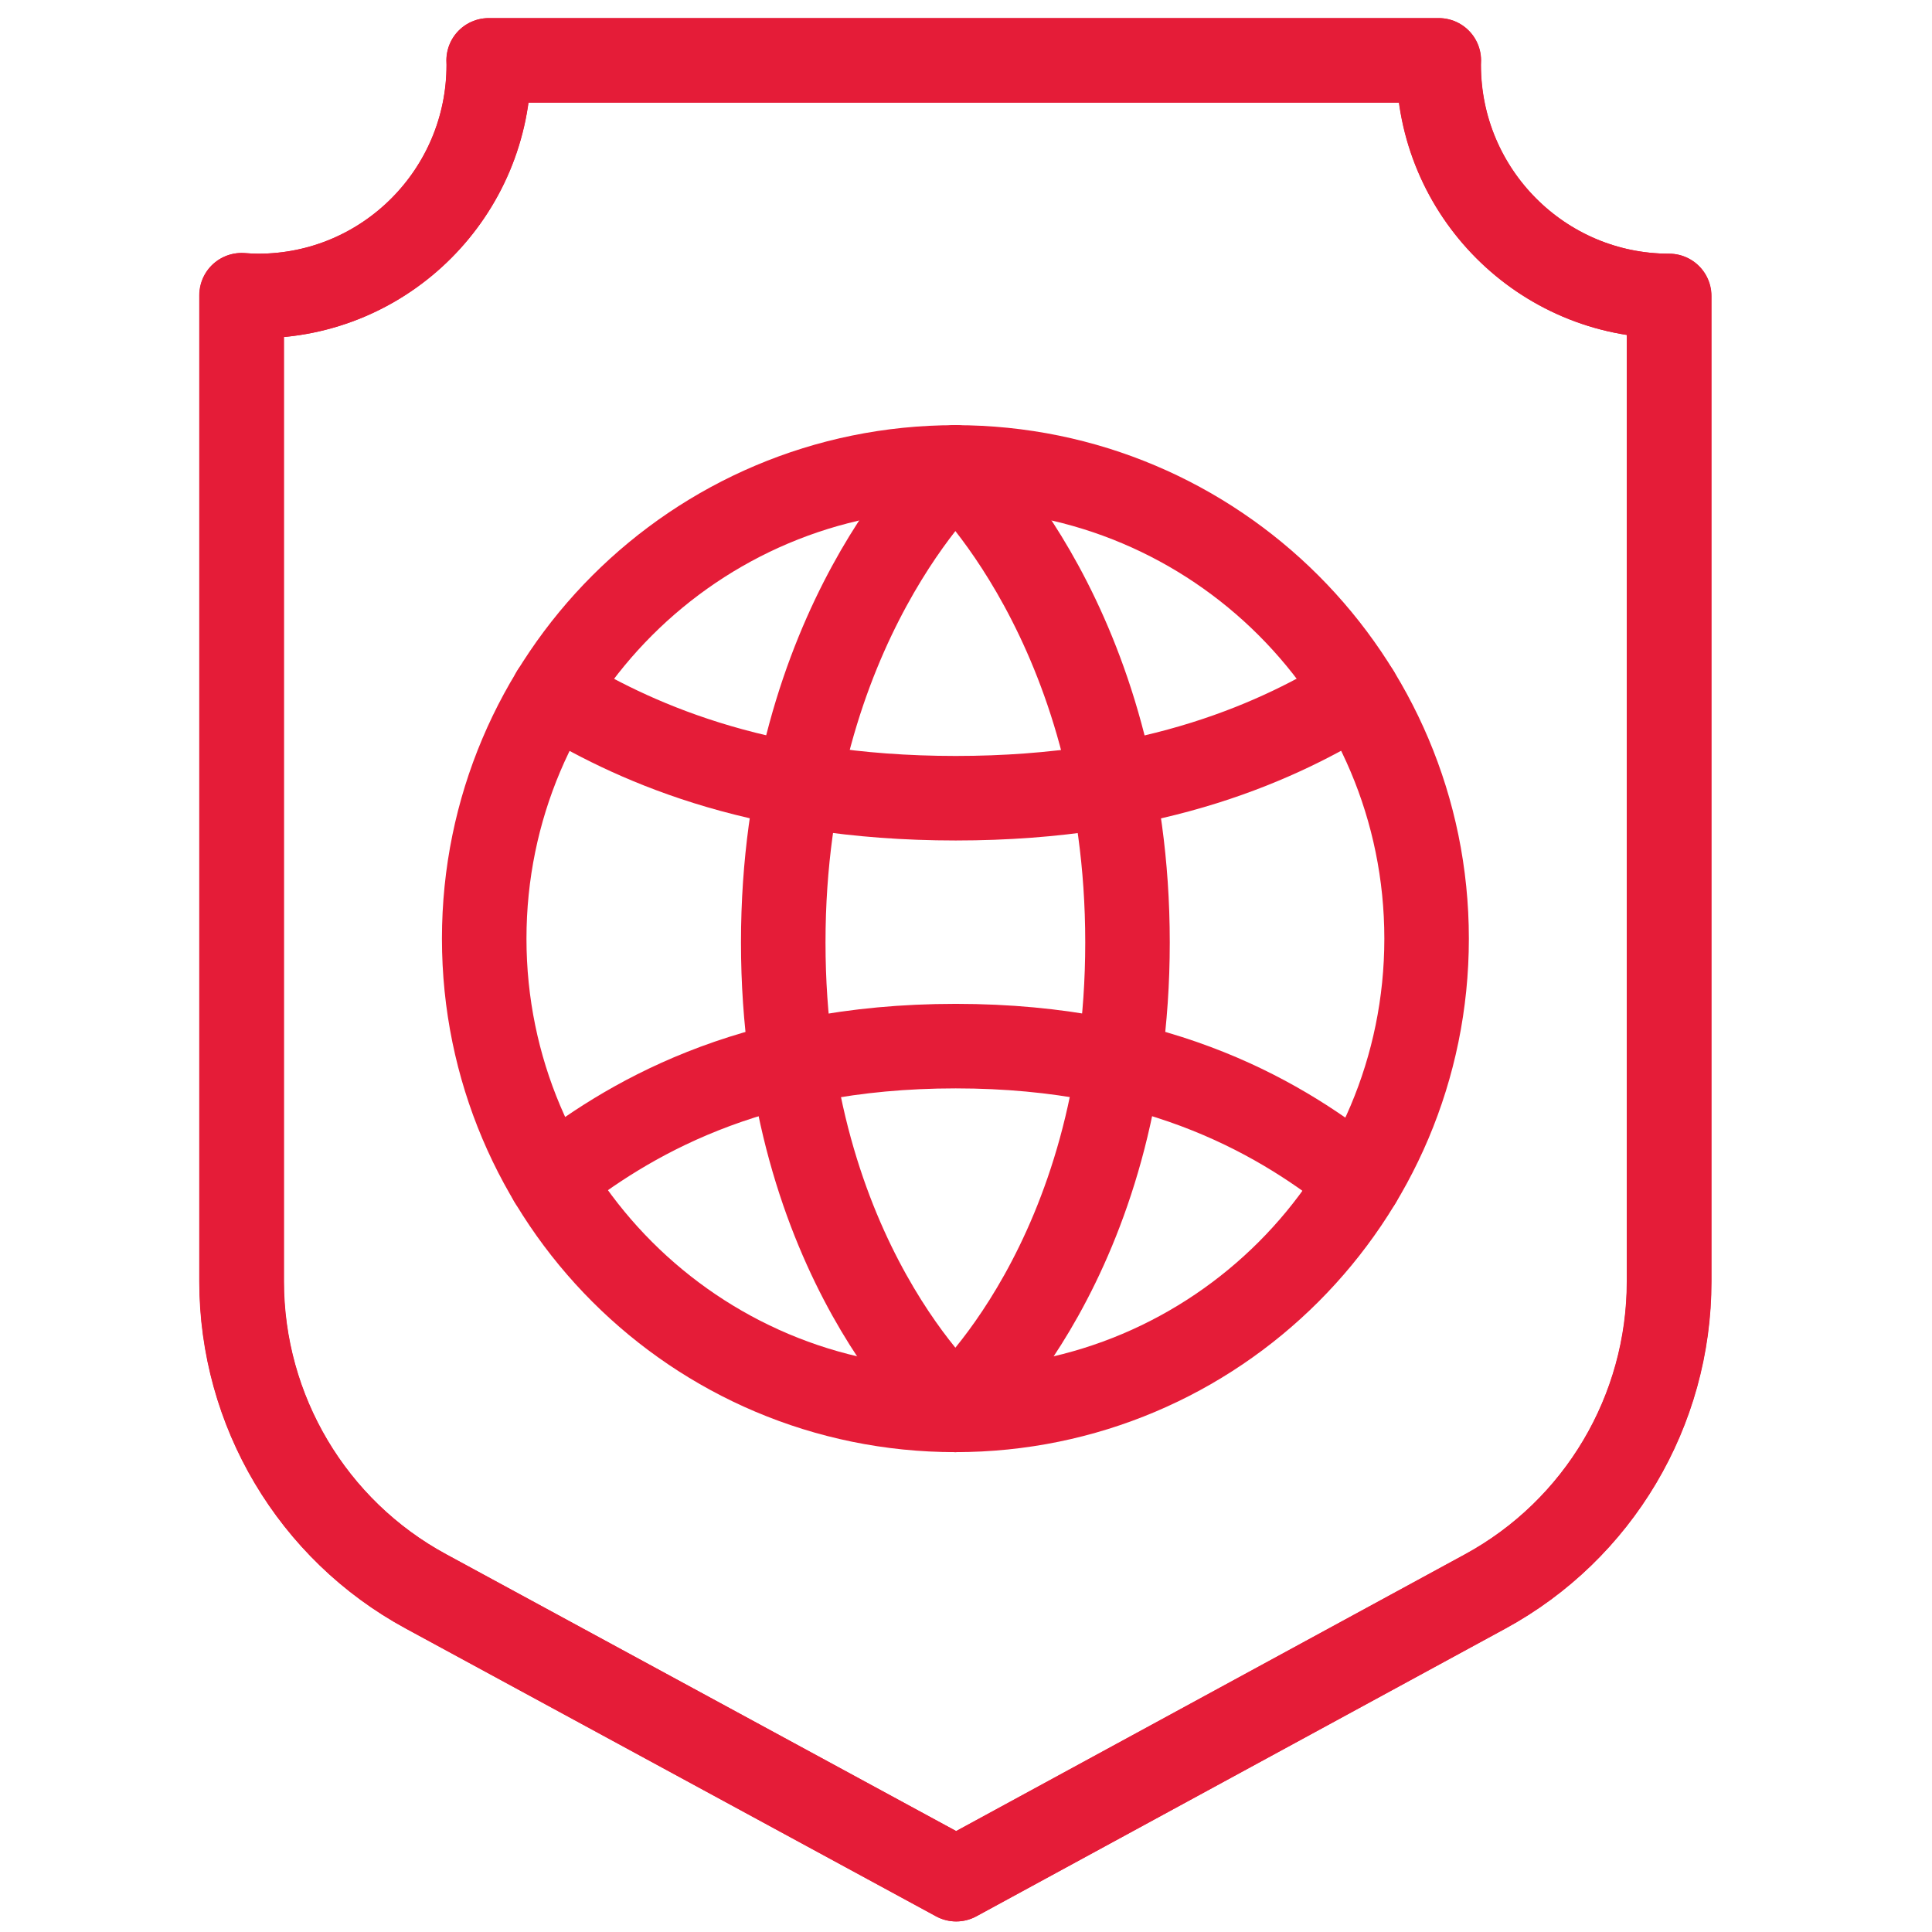
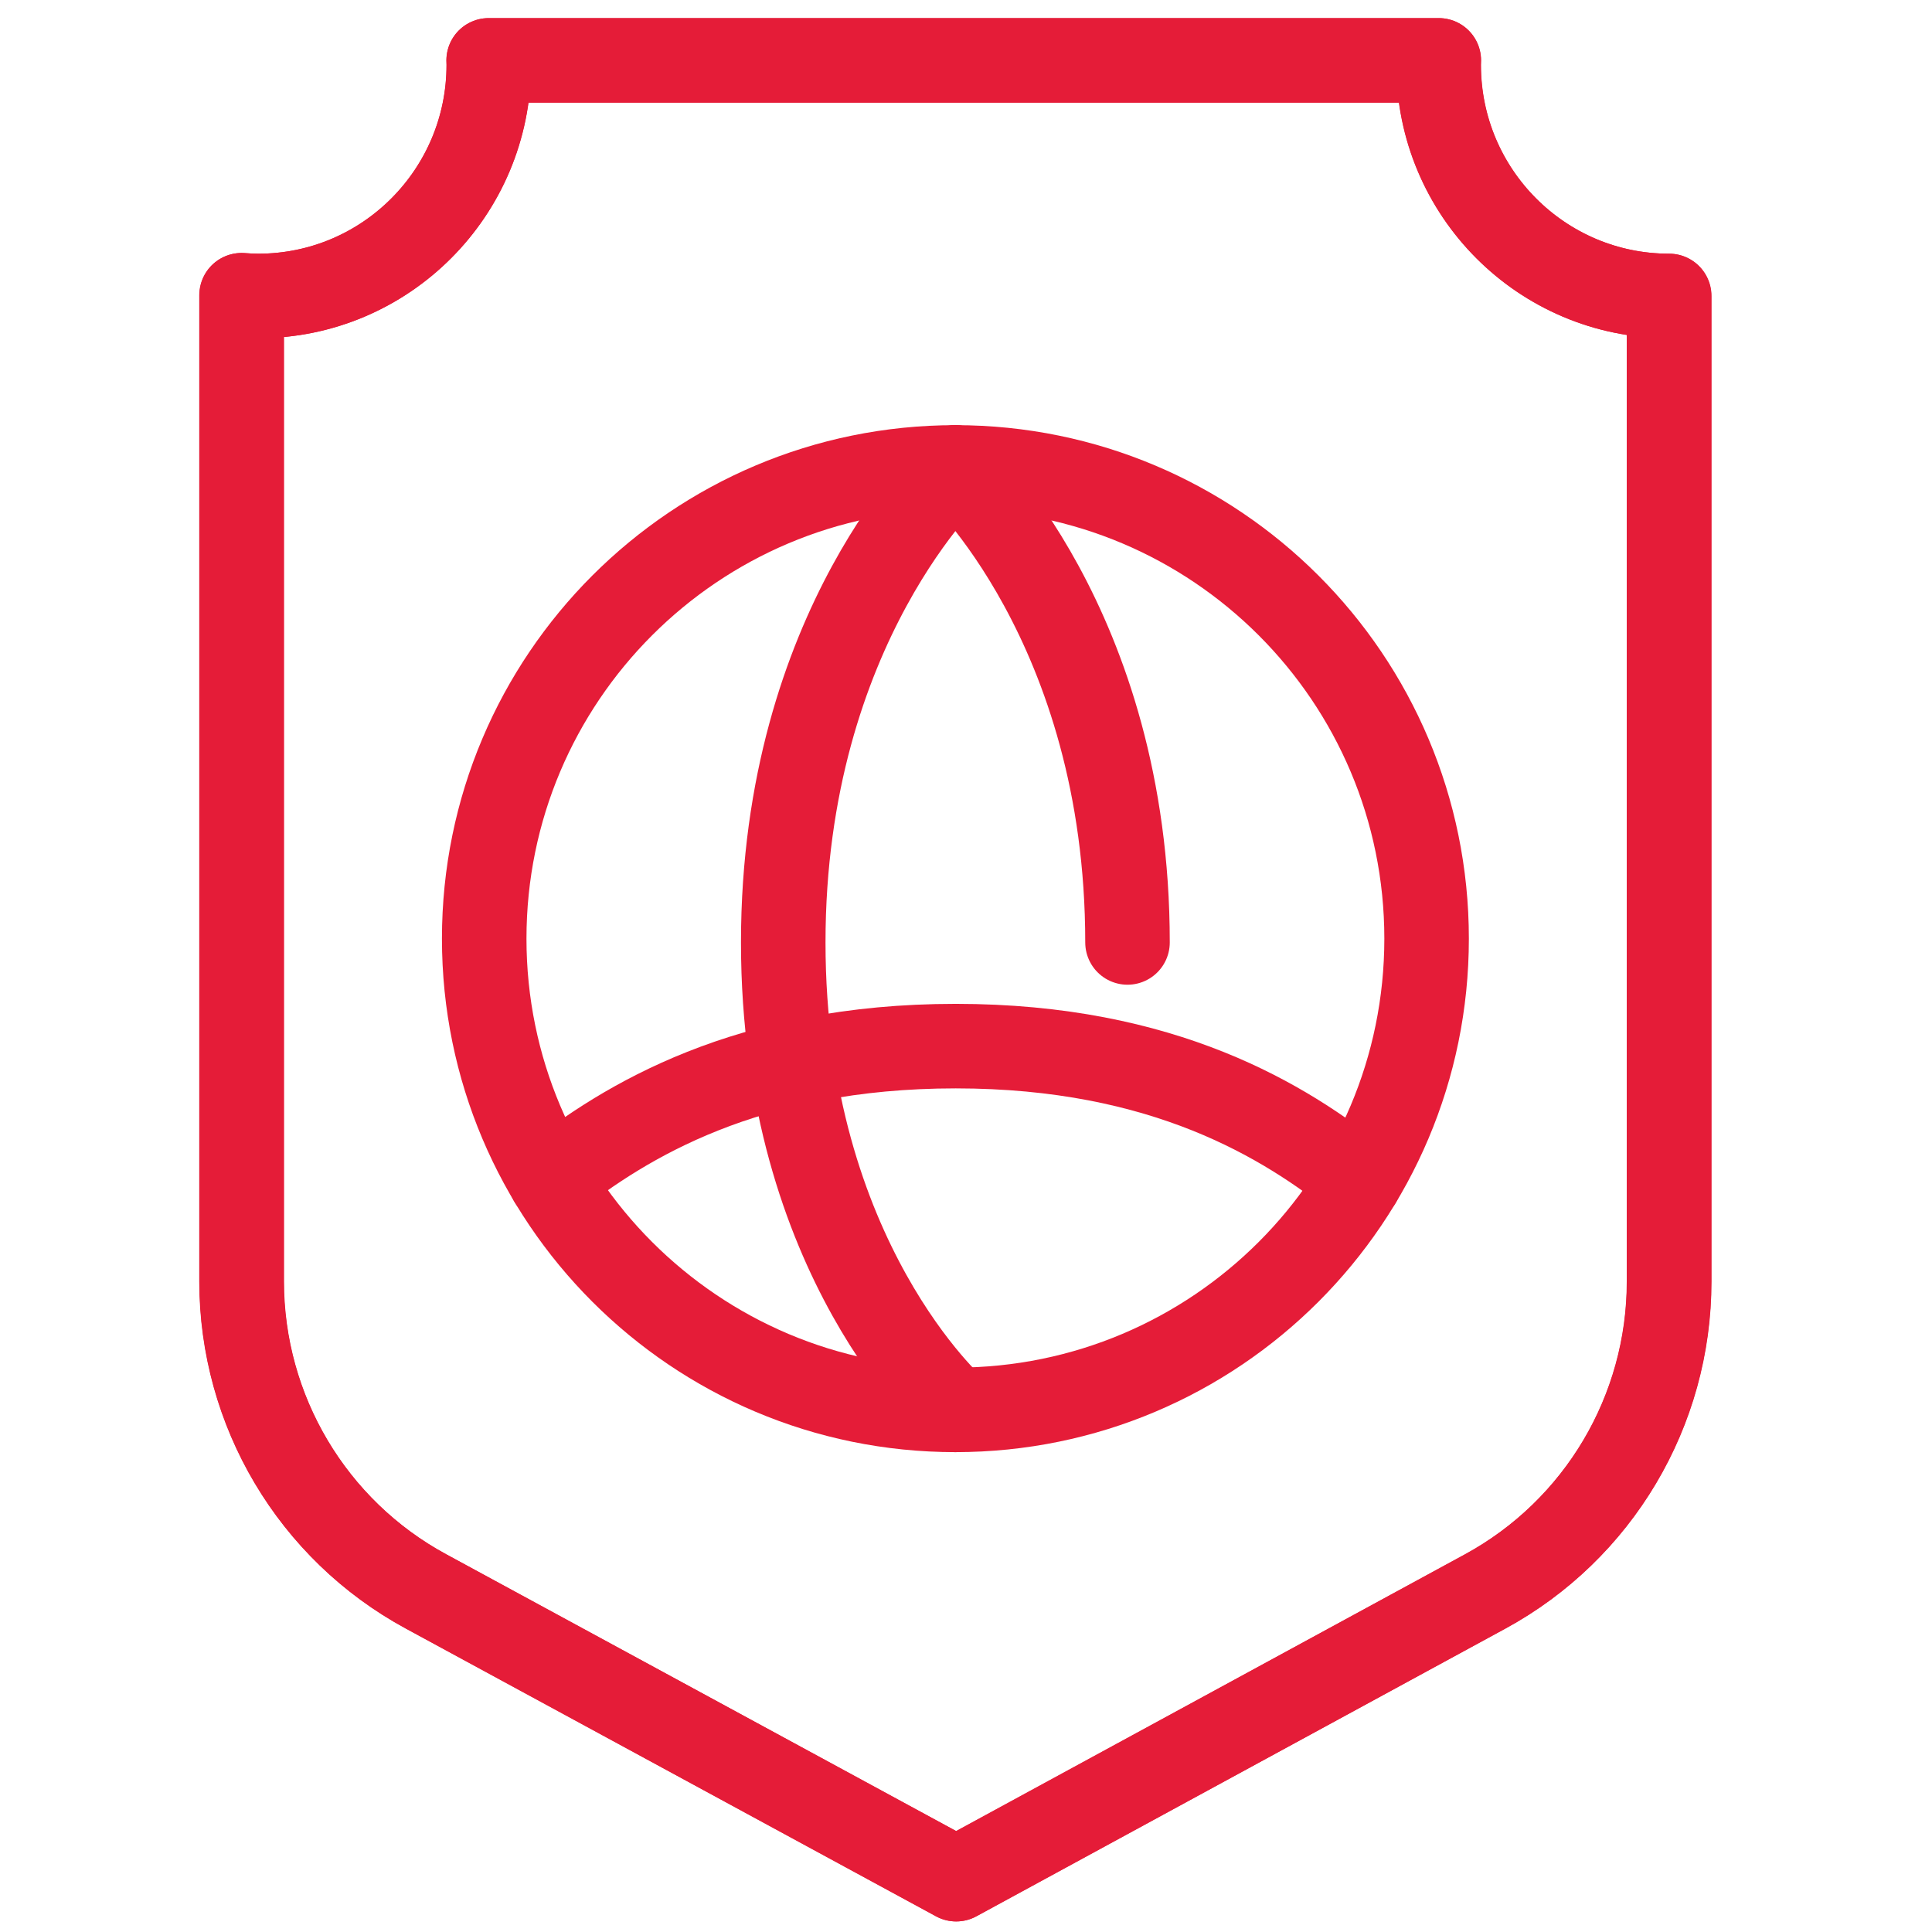
<svg xmlns="http://www.w3.org/2000/svg" width="32" height="32" viewBox="0 0 32 32" fill="none">
  <path d="M23.827 1.075C23.827 1.05 23.828 1.025 23.829 1H8.095C8.096 1.025 8.097 1.05 8.097 1.075C8.097 3.188 6.388 4.902 4.28 4.902C4.187 4.902 4.095 4.897 4.004 4.89V21.223C4.004 23.366 5.175 25.338 7.056 26.358L15.837 31.125L24.597 26.36C26.475 25.338 27.644 23.368 27.644 21.226V4.902C25.536 4.902 23.827 3.188 23.827 1.075Z" stroke="#E51C38" stroke-width="1.4" stroke-miterlimit="22.926" stroke-linecap="round" stroke-linejoin="round" />
  <path d="M23.83 1.075C23.83 1.05 23.832 1.025 23.832 1H8.093C8.093 1.025 8.095 1.05 8.095 1.075C8.095 3.188 6.385 4.902 4.277 4.902C4.184 4.902 4.091 4.897 4 4.89V21.223C4 23.366 5.172 25.338 7.053 26.358L15.838 31.125L24.6 26.36C26.479 25.338 27.648 23.368 27.648 21.226V4.902C25.54 4.902 23.83 3.188 23.83 1.075Z" stroke="#E51C38" stroke-width="1.4" stroke-miterlimit="22.926" stroke-linecap="round" stroke-linejoin="round" />
  <path d="M15.824 23.352C20.135 23.352 23.629 19.857 23.629 15.547C23.629 11.236 20.135 7.742 15.824 7.742C11.514 7.742 8.02 11.236 8.02 15.547C8.02 19.857 11.514 23.352 15.824 23.352Z" stroke="#E51C38" stroke-width="1.4" stroke-miterlimit="22.926" stroke-linecap="round" stroke-linejoin="round" />
-   <path d="M15.824 7.742C15.824 7.742 18.675 10.355 18.675 15.61C18.675 20.865 15.824 23.352 15.824 23.352" stroke="#E51C38" stroke-width="1.4" stroke-miterlimit="22.926" stroke-linecap="round" stroke-linejoin="round" />
+   <path d="M15.824 7.742C15.824 7.742 18.675 10.355 18.675 15.61" stroke="#E51C38" stroke-width="1.4" stroke-miterlimit="22.926" stroke-linecap="round" stroke-linejoin="round" />
  <path d="M15.824 7.742C15.824 7.742 12.973 10.355 12.973 15.61C12.973 20.865 15.824 23.352 15.824 23.352" stroke="#E51C38" stroke-width="1.4" stroke-miterlimit="22.926" stroke-linecap="round" stroke-linejoin="round" />
-   <path d="M22.481 11.471C21.235 12.242 19.19 13.221 15.83 13.221C12.469 13.221 10.412 12.241 9.164 11.474" stroke="#E51C38" stroke-width="1.4" stroke-miterlimit="22.926" stroke-linecap="round" stroke-linejoin="round" />
  <path d="M22.518 19.561C21.291 18.577 19.285 17.327 15.83 17.327C12.374 17.327 10.353 18.574 9.121 19.547" stroke="#E51C38" stroke-width="1.4" stroke-miterlimit="22.926" stroke-linecap="round" stroke-linejoin="round" />
</svg>